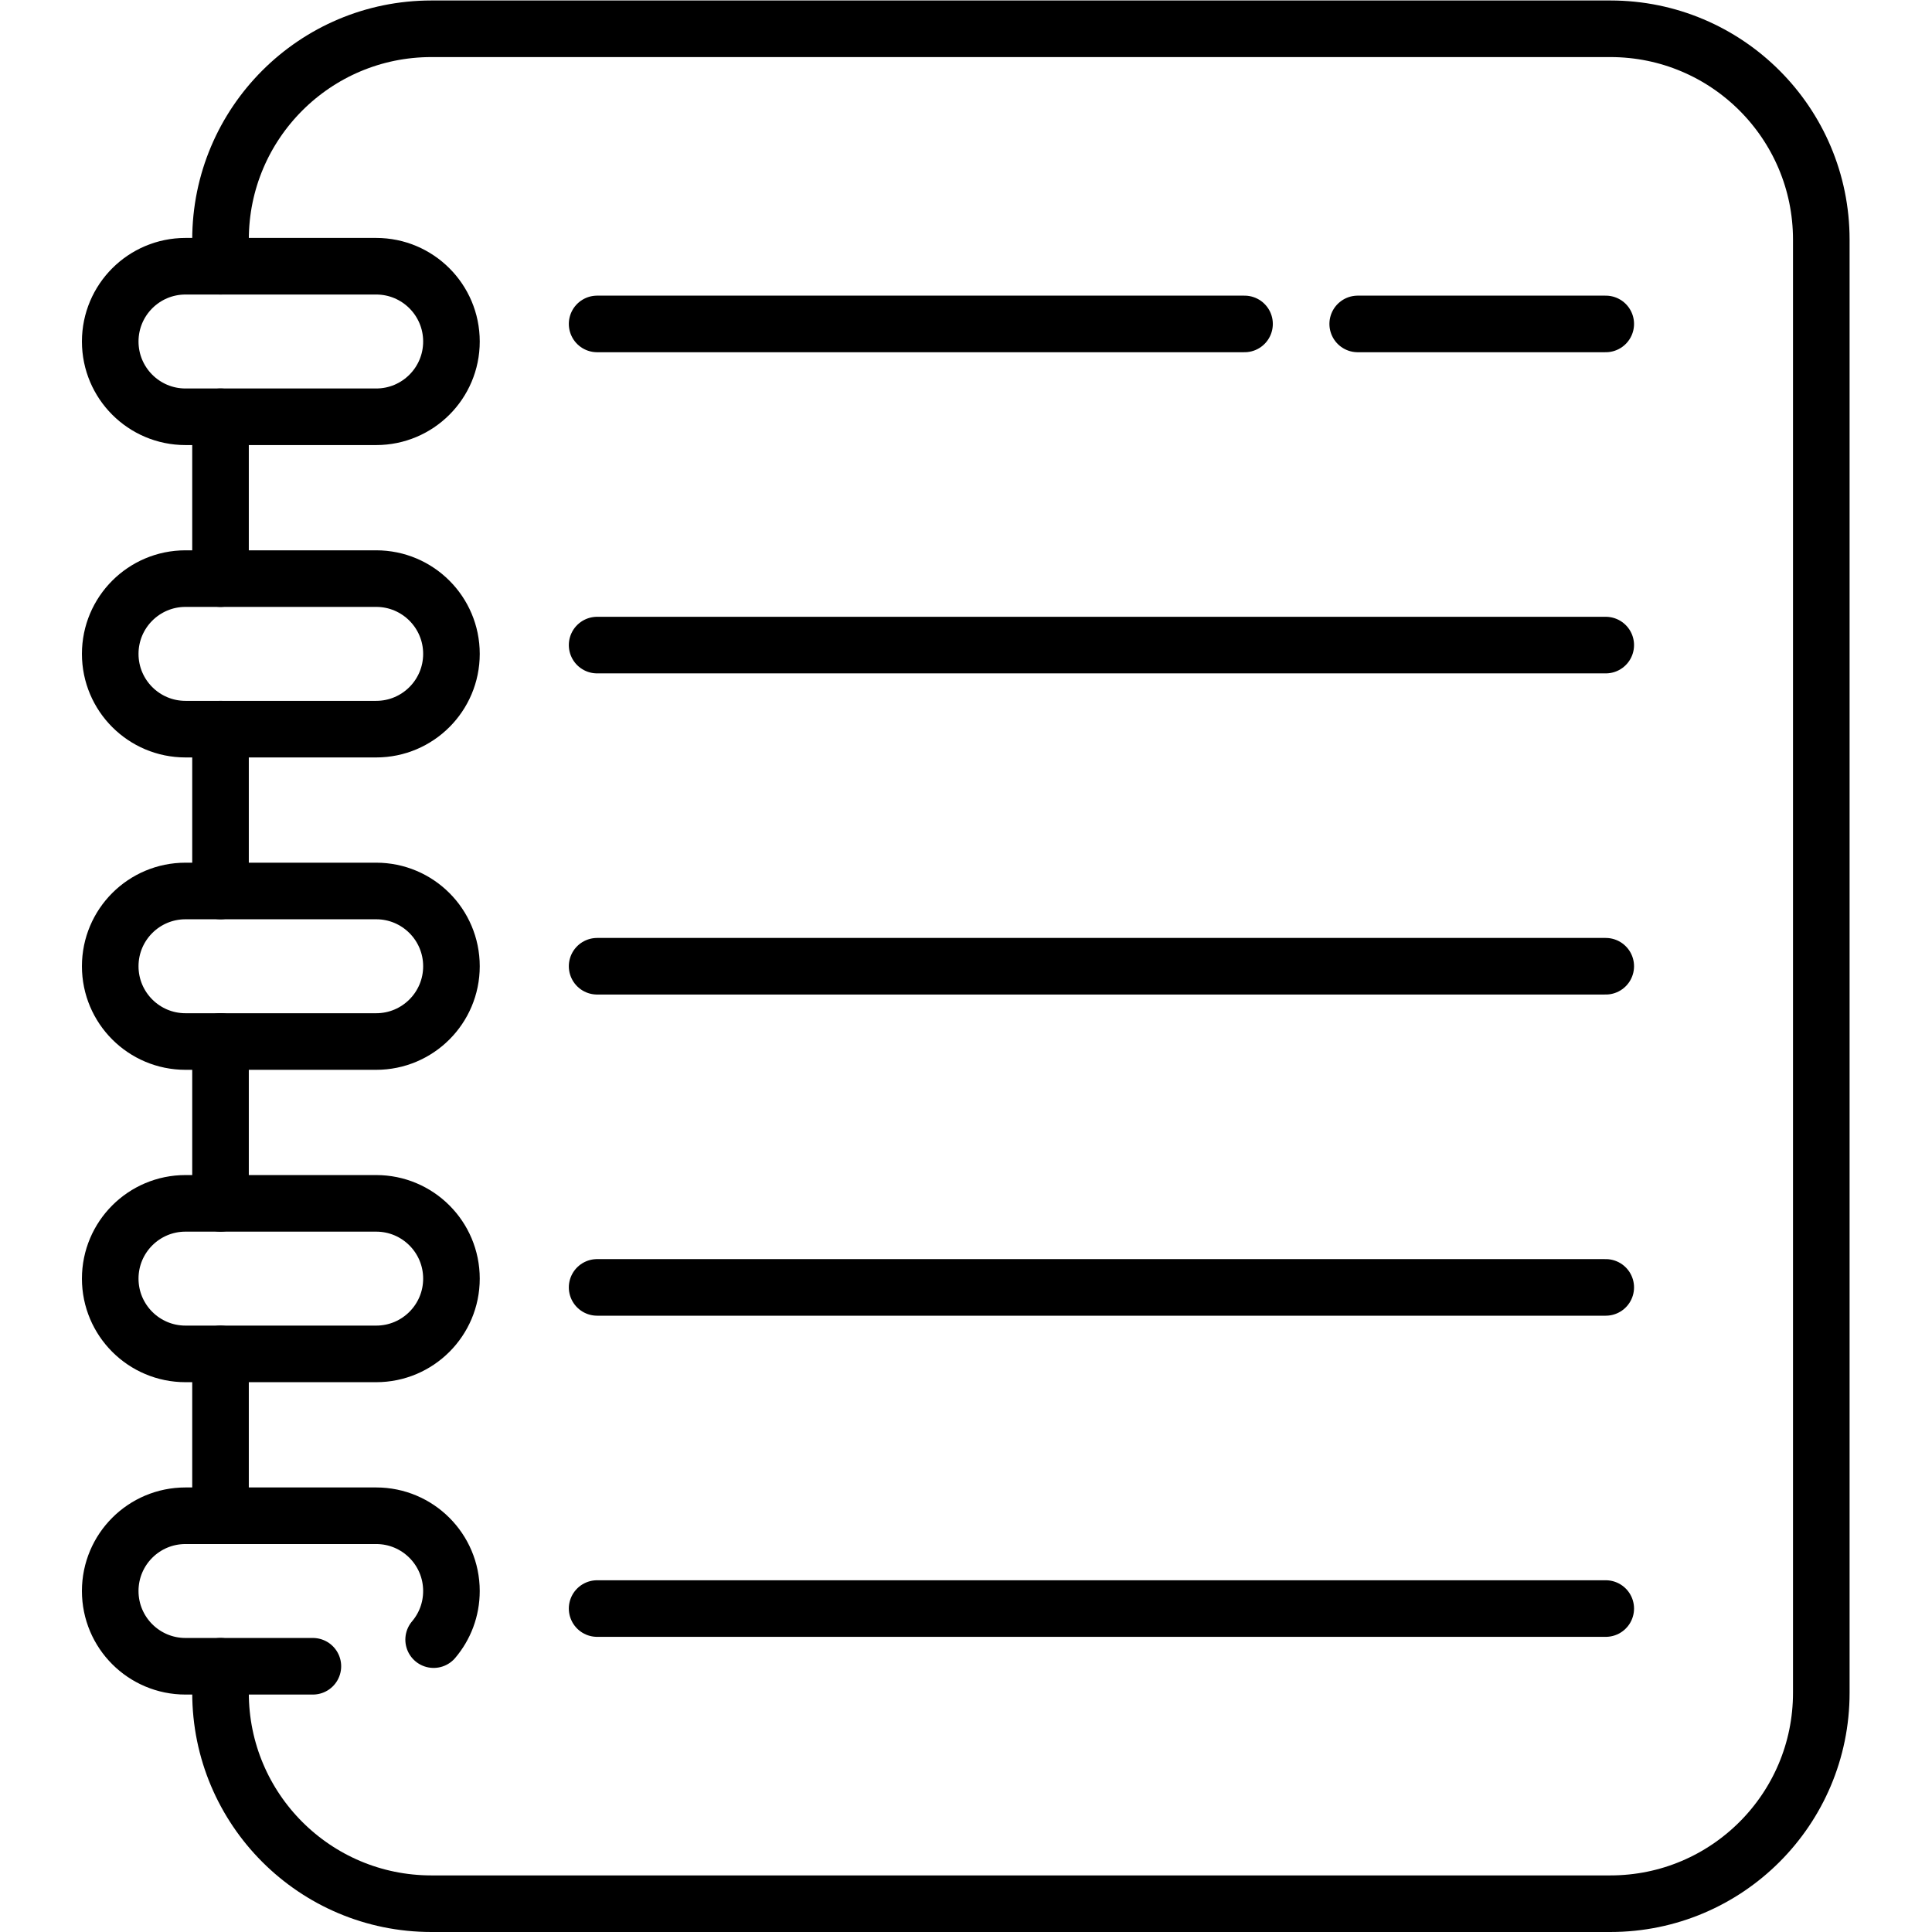
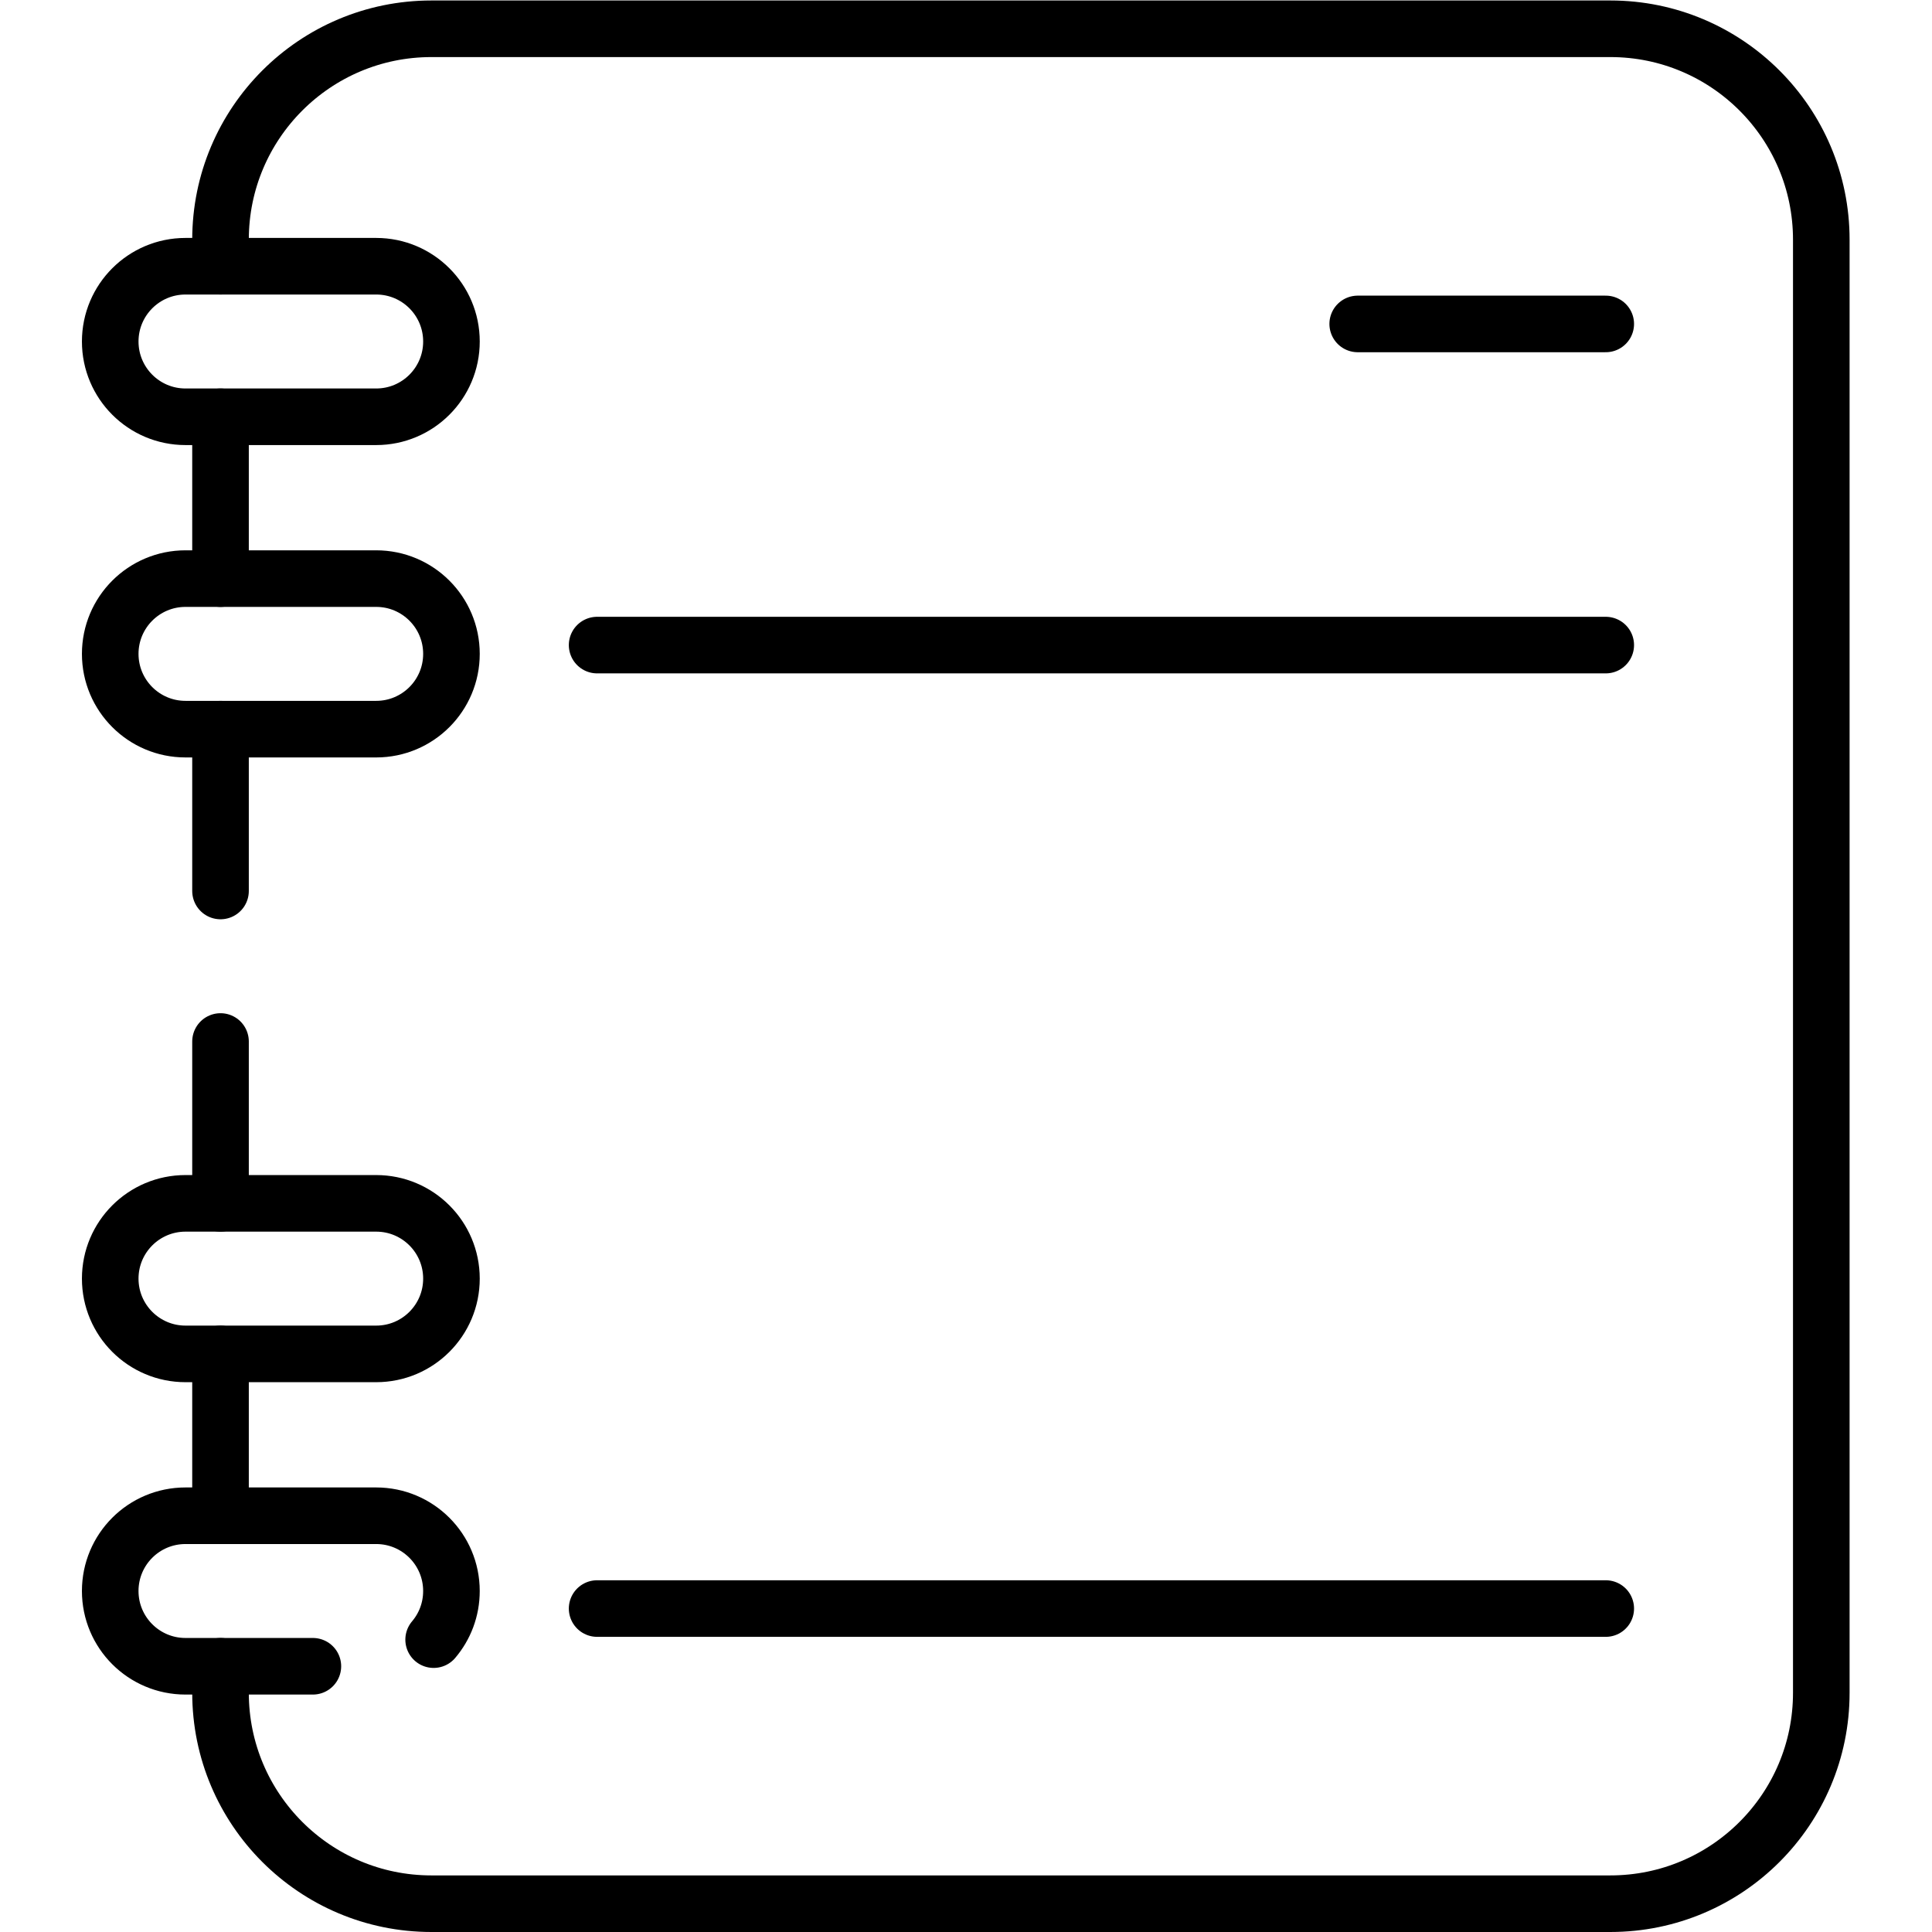
<svg xmlns="http://www.w3.org/2000/svg" version="1.1" id="svg699" xml:space="preserve" width="682.667" height="682.667" viewBox="0 0 682.667 682.667">
  <defs id="defs703">
    <clipPath clipPathUnits="userSpaceOnUse" id="clipPath721">
      <path d="M 0,512 H 512 V 0 H 0 Z" id="path719" />
    </clipPath>
  </defs>
  <g id="g705" transform="matrix(1.333,0,0,-1.333,0,682.667)">
    <g id="g707" transform="translate(58.454,275.95)">
      <path d="M 0,0 V 42.9" style="fill:none;stroke:#000000;stroke-width:15;stroke-linecap:round;stroke-linejoin:round;stroke-miterlimit:10;stroke-dasharray:none;stroke-opacity:1" id="path709" />
    </g>
    <g id="g711" transform="translate(58.454,110.34)">
      <path d="M 0,0 V 42.9" style="fill:none;stroke:#000000;stroke-width:15;stroke-linecap:round;stroke-linejoin:round;stroke-miterlimit:10;stroke-dasharray:none;stroke-opacity:1" id="path713" />
    </g>
    <g id="g715">
      <g id="g717" clip-path="url(#clipPath721)">
        <g id="g723" transform="translate(58.454,441.56)">
          <path d="m 0,0 v 7.04 c 0,30.87 25.03,55.9 55.9,55.9 h 312.52 c 30.88,0 55.91,-25.03 55.91,-55.9 v -29.41 -103.61 -252.18 c 0,-30.87 -25.03,-55.9 -55.91,-55.9 H 55.9 c -30.87,0 -55.9,25.03 -55.9,55.9 v 7.04" style="fill:none;stroke:#000000;stroke-width:15;stroke-linecap:round;stroke-linejoin:round;stroke-miterlimit:10;stroke-dasharray:none;stroke-opacity:1" id="path725" />
        </g>
        <g id="g727" transform="translate(58.454,193.15)">
          <path d="M 0,0 V 42.9" style="fill:none;stroke:#000000;stroke-width:15;stroke-linecap:round;stroke-linejoin:round;stroke-miterlimit:10;stroke-dasharray:none;stroke-opacity:1" id="path729" />
        </g>
        <g id="g731" transform="translate(58.454,358.75)">
          <path d="M 0,0 V 42.9" style="fill:none;stroke:#000000;stroke-width:15;stroke-linecap:round;stroke-linejoin:round;stroke-miterlimit:10;stroke-dasharray:none;stroke-opacity:1" id="path733" />
        </g>
        <g id="g735" transform="translate(99.717,401.651)">
          <path d="m 0,0 h -50.547 c -11.019,0 -19.952,8.933 -19.952,19.952 0,11.02 8.933,19.953 19.952,19.953 H 0 c 11.02,0 19.952,-8.933 19.952,-19.953 C 19.952,8.933 11.02,0 0,0 Z" style="fill:none;stroke:#000000;stroke-width:15;stroke-linecap:round;stroke-linejoin:round;stroke-miterlimit:10;stroke-dasharray:none;stroke-opacity:1" id="path737" />
        </g>
        <g id="g739" transform="translate(82.936,70.44)">
          <path d="m 0,0 h -33.77 c -11.02,0 -19.95,8.93 -19.95,19.95 0,5.51 2.231,10.5 5.84,14.11 3.61,3.61 8.601,5.84 14.11,5.84 h 50.55 c 11.021,0 19.95,-8.93 19.95,-19.95 0,-4.92 -1.77,-9.42 -4.719,-12.89" style="fill:none;stroke:#000000;stroke-width:15;stroke-linecap:round;stroke-linejoin:round;stroke-miterlimit:10;stroke-dasharray:none;stroke-opacity:1" id="path741" />
        </g>
        <g id="g743" transform="translate(99.717,153.242)">
          <path d="m 0,0 h -50.547 c -11.019,0 -19.952,8.933 -19.952,19.952 0,11.02 8.933,19.953 19.952,19.953 H 0 c 11.02,0 19.952,-8.933 19.952,-19.953 C 19.952,8.933 11.02,0 0,0 Z" style="fill:none;stroke:#000000;stroke-width:15;stroke-linecap:round;stroke-linejoin:round;stroke-miterlimit:10;stroke-dasharray:none;stroke-opacity:1" id="path745" />
        </g>
        <g id="g747" transform="translate(99.717,236.045)">
-           <path d="m 0,0 h -50.547 c -11.019,0 -19.952,8.933 -19.952,19.952 0,11.02 8.933,19.953 19.952,19.953 H 0 c 11.02,0 19.952,-8.933 19.952,-19.953 C 19.952,8.933 11.02,0 0,0 Z" style="fill:none;stroke:#000000;stroke-width:15;stroke-linecap:round;stroke-linejoin:round;stroke-miterlimit:10;stroke-dasharray:none;stroke-opacity:1" id="path749" />
-         </g>
+           </g>
        <g id="g751" transform="translate(99.717,318.848)">
          <path d="m 0,0 h -50.547 c -11.019,0 -19.952,8.933 -19.952,19.952 0,11.02 8.933,19.953 19.952,19.953 H 0 c 11.02,0 19.952,-8.933 19.952,-19.953 C 19.952,8.933 11.02,0 0,0 Z" style="fill:none;stroke:#000000;stroke-width:15;stroke-linecap:round;stroke-linejoin:round;stroke-miterlimit:10;stroke-dasharray:none;stroke-opacity:1" id="path753" />
        </g>
        <g id="g755" transform="translate(359.897,426.261)">
          <path d="M 0,0 H 65.75" style="fill:none;stroke:#000000;stroke-width:15;stroke-linecap:round;stroke-linejoin:round;stroke-miterlimit:10;stroke-dasharray:none;stroke-opacity:1" id="path757" />
        </g>
        <g id="g759" transform="translate(158.283,426.261)">
-           <path d="M 0,0 H 171.613" style="fill:none;stroke:#000000;stroke-width:15;stroke-linecap:round;stroke-linejoin:round;stroke-miterlimit:10;stroke-dasharray:none;stroke-opacity:1" id="path761" />
-         </g>
+           </g>
        <g id="g763" transform="translate(158.283,341.131)">
          <path d="M 0,0 H 267.363" style="fill:none;stroke:#000000;stroke-width:15;stroke-linecap:round;stroke-linejoin:round;stroke-miterlimit:10;stroke-dasharray:none;stroke-opacity:1" id="path765" />
        </g>
        <g id="g767" transform="translate(158.283,256)">
-           <path d="M 0,0 H 267.363" style="fill:none;stroke:#000000;stroke-width:15;stroke-linecap:round;stroke-linejoin:round;stroke-miterlimit:10;stroke-dasharray:none;stroke-opacity:1" id="path769" />
-         </g>
+           </g>
        <g id="g771" transform="translate(158.283,170.869)">
-           <path d="M 0,0 H 267.363" style="fill:none;stroke:#000000;stroke-width:15;stroke-linecap:round;stroke-linejoin:round;stroke-miterlimit:10;stroke-dasharray:none;stroke-opacity:1" id="path773" />
-         </g>
+           </g>
        <g id="g775" transform="translate(158.283,85.739)">
          <path d="M 0,0 H 267.363" style="fill:none;stroke:#000000;stroke-width:15;stroke-linecap:round;stroke-linejoin:round;stroke-miterlimit:10;stroke-dasharray:none;stroke-opacity:1" id="path777" />
        </g>
      </g>
    </g>
  </g>
</svg>